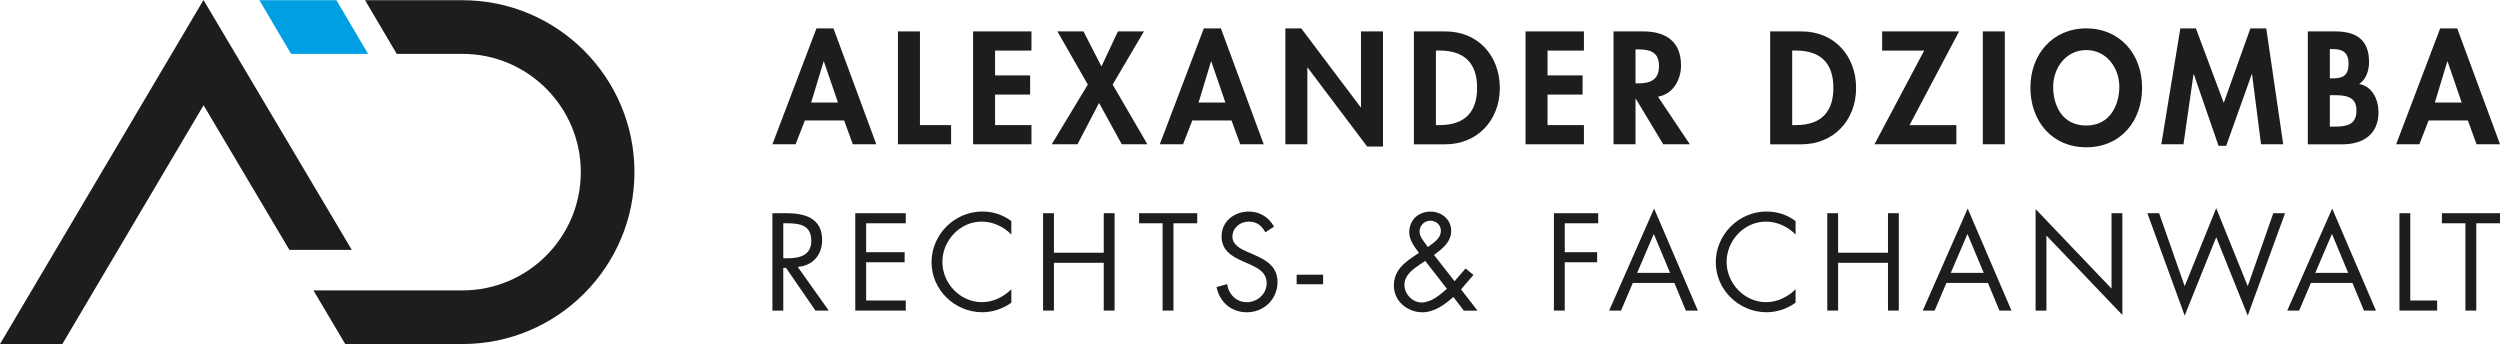
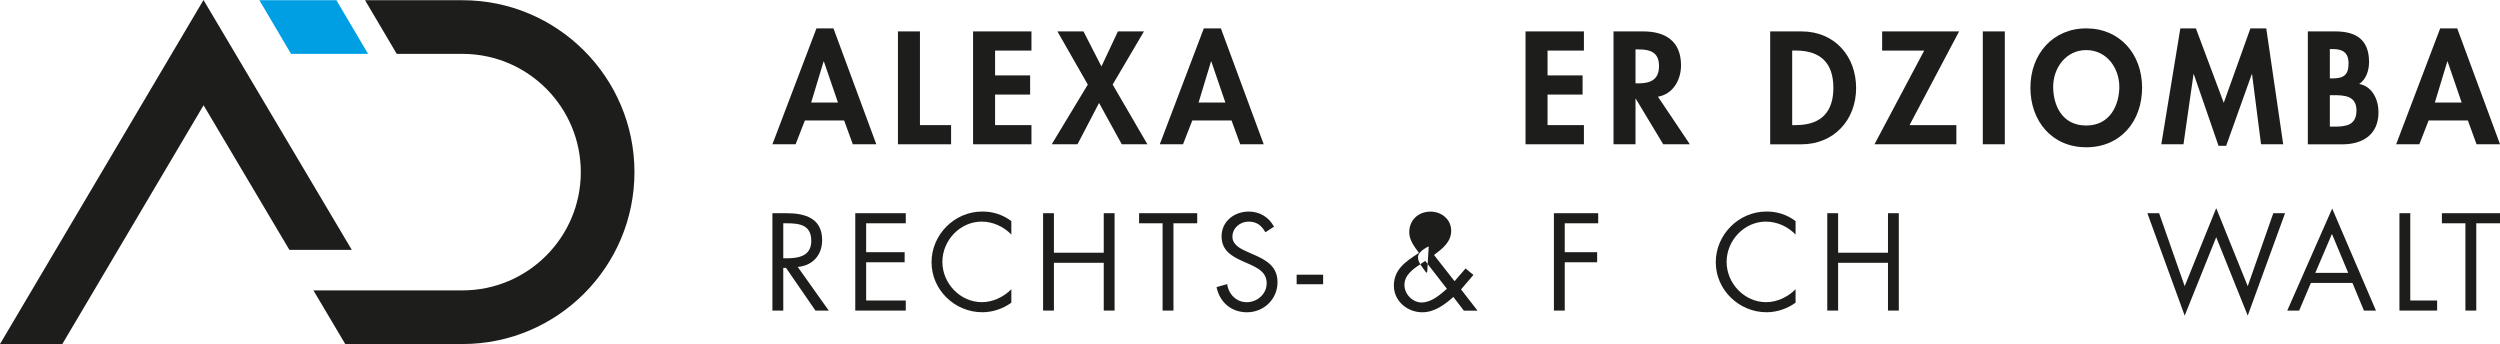
<svg xmlns="http://www.w3.org/2000/svg" id="Ebene_2" data-name="Ebene 2" viewBox="0 0 659.82 90.8">
  <defs>
    <style>      .cls-1 {        fill: #1d1d1b;      }      .cls-2 {        fill: #009fe3;      }    </style>
  </defs>
  <g id="Ebene_1-2" data-name="Ebene 1">
    <g>
      <g>
        <path class="cls-1" d="M212.43,31.8l-2.45,6.28h-6.12l11.62-30.58h4.5l11.3,30.58h-6.2l-2.29-6.28h-10.35ZM217.45,16.23h-.08l-3.28,10.83h7.07l-3.71-10.83Z" />
        <path class="cls-1" d="M242.8,33.02h8.22v5.06h-14.03V8.29h5.81v24.73Z" />
        <path class="cls-1" d="M262.63,13.34v6.56h9.25v5.06h-9.25v8.06h9.6v5.06h-15.41V8.29h15.41v5.06h-9.6Z" />
        <path class="cls-1" d="M279.09,8.29h6.87l4.74,9.25,4.35-9.25h6.87l-8.26,14.03,9.17,15.76h-6.76l-6-10.91-5.69,10.91h-6.8l9.52-15.76-8.02-14.03Z" />
        <path class="cls-1" d="M314.68,31.8l-2.45,6.28h-6.13l11.62-30.58h4.51l11.3,30.58h-6.2l-2.29-6.28h-10.35ZM319.7,16.23h-.08l-3.28,10.83h7.07l-3.71-10.83Z" />
-         <path class="cls-1" d="M339.24,7.49h4.19l15.69,20.82h.08V8.29h5.81v30.38h-4.19l-15.69-20.82h-.08v20.23h-5.81V7.49Z" />
-         <path class="cls-1" d="M373.17,8.29h8.3c8.62,0,14.38,6.44,14.38,14.94s-5.93,14.86-14.42,14.86h-8.26V8.29ZM378.98,33.02h.95c7.15,0,9.92-3.95,9.92-9.84,0-6.48-3.32-9.84-9.92-9.84h-.95v19.68Z" />
        <path class="cls-1" d="M408.44,13.34v6.56h9.25v5.06h-9.25v8.06h9.6v5.06h-15.41V8.29h15.41v5.06h-9.6Z" />
        <path class="cls-1" d="M446,38.08h-7.03l-7.23-12.01h-.08v12.01h-5.81V8.29h7.86c5.89,0,9.96,2.61,9.96,8.97,0,3.79-2.09,7.59-6.09,8.26l8.42,12.56ZM431.66,22h.75c3.2,0,5.45-.95,5.45-4.58s-2.33-4.38-5.41-4.38h-.79v8.97Z" />
        <path class="cls-1" d="M467.2,8.29h8.3c8.62,0,14.38,6.44,14.38,14.94s-5.93,14.86-14.42,14.86h-8.26V8.29ZM473.01,33.02h.95c7.15,0,9.92-3.95,9.92-9.84,0-6.48-3.32-9.84-9.92-9.84h-.95v19.68Z" />
        <path class="cls-1" d="M516.34,33.02v5.06h-21.61l13.12-24.73h-11.1v-5.06h20.31l-13.08,24.73h12.37Z" />
        <path class="cls-1" d="M529.13,38.08h-5.81V8.29h5.81v29.79Z" />
        <path class="cls-1" d="M550.62,38.87c-9.09,0-14.74-6.95-14.74-15.73s5.85-15.65,14.74-15.65,14.74,6.8,14.74,15.65-5.65,15.73-14.74,15.73ZM550.62,13.22c-5.49,0-8.73,4.86-8.73,9.68s2.29,10.23,8.73,10.23,8.73-5.65,8.73-10.23c0-4.82-3.24-9.68-8.73-9.68Z" />
        <path class="cls-1" d="M594.38,19.59h-.08l-6.75,18.89h-2.02l-6.52-18.89h-.08l-2.65,18.49h-5.85l5.02-30.58h4.11l7.35,19.64,7.03-19.64h4.19l4.47,30.58h-5.85l-2.37-18.49Z" />
        <path class="cls-1" d="M609.1,8.29h7.23c5.53,0,8.93,2.17,8.93,8.1,0,2.13-.75,4.58-2.61,5.77,3.52.63,5.1,4.19,5.1,7.47,0,5.85-4.11,8.46-9.52,8.46h-9.13V8.29ZM614.91,20.69h.71c2.84,0,4.23-.83,4.23-3.91s-1.74-3.83-4.19-3.83h-.75v7.75ZM614.91,33.42h1.22c3.12,0,5.81-.4,5.81-4.27s-3.16-4.03-6.08-4.03h-.95v8.3Z" />
        <path class="cls-1" d="M640.98,31.8l-2.45,6.28h-6.12l11.62-30.58h4.5l11.3,30.58h-6.2l-2.29-6.28h-10.35ZM645.99,16.23h-.08l-3.28,10.83h7.07l-3.71-10.83Z" />
      </g>
      <g>
        <path class="cls-1" d="M206.72,81.97h-2.86v-25.7h3.72c4.87,0,9.41,1.3,9.41,7.09,0,3.95-2.49,6.75-6.44,7.09l8.18,11.52h-3.51l-7.77-11.28h-.72v11.28ZM206.72,68.17h.89c3.24,0,6.51-.62,6.51-4.6,0-4.22-3.1-4.64-6.54-4.64h-.85v9.24Z" />
        <path class="cls-1" d="M225.73,56.27h13.33v2.66h-10.46v7.63h10.16v2.66h-10.16v10.09h10.46v2.66h-13.33v-25.7Z" />
        <path class="cls-1" d="M266.92,61.9c-2.05-2.11-4.88-3.41-7.84-3.41-5.72,0-10.36,4.98-10.36,10.63s4.67,10.63,10.43,10.63c2.9,0,5.73-1.36,7.77-3.41v3.55c-2.22,1.6-4.94,2.52-7.67,2.52-7.26,0-13.39-5.9-13.39-13.19s6.03-13.39,13.39-13.39c2.86,0,5.38.82,7.67,2.52v3.54Z" />
        <path class="cls-1" d="M291.31,66.7v-10.43h2.86v25.7h-2.86v-12.61h-13.15v12.61h-2.86v-25.7h2.86v10.43h13.15Z" />
        <path class="cls-1" d="M309.7,81.97h-2.86v-23.04h-6.2v-2.66h15.34v2.66h-6.27v23.04Z" />
        <path class="cls-1" d="M333.96,61.28c-1.02-1.77-2.25-2.79-4.43-2.79s-4.26,1.63-4.26,3.99c0,2.21,2.28,3.24,4.02,4.02l1.71.75c3.34,1.47,6.17,3.14,6.17,7.23,0,4.5-3.61,7.94-8.08,7.94-4.12,0-7.19-2.66-8.01-6.65l2.8-.78c.37,2.63,2.39,4.77,5.15,4.77s5.28-2.11,5.28-5.01-2.35-4.02-4.74-5.11l-1.57-.68c-3-1.36-5.59-2.9-5.59-6.58,0-3.99,3.37-6.54,7.19-6.54,2.86,0,5.28,1.47,6.65,3.99l-2.28,1.47Z" />
        <path class="cls-1" d="M349.21,72.5v2.52h-6.99v-2.52h6.99Z" />
-         <path class="cls-1" d="M383.59,78.36c-2.28,2.05-5.01,4.06-8.21,4.06-3.92,0-7.5-2.93-7.5-7.02,0-4.29,3.1-6.34,6.31-8.45l.31-.2c-1.16-1.6-2.56-3.34-2.56-5.45,0-3.24,2.42-5.45,5.62-5.45,2.9,0,5.45,2.05,5.45,5.04s-2.32,4.74-4.53,6.41l5.42,6.92,2.9-3.37,2.08,1.71-3.27,3.82,4.36,5.62h-3.61l-2.76-3.61ZM374.93,69.67c-1.94,1.33-4.26,2.9-4.26,5.52,0,2.42,2.11,4.64,4.53,4.64,2.59,0,4.84-2.01,6.68-3.61l-5.72-7.36-1.23.82ZM377.08,65.03c1.47-1.12,3.2-2.11,3.2-4.16,0-1.57-1.3-2.62-2.79-2.62s-2.83,1.23-2.83,2.83c0,1.3.85,2.25,1.57,3.27l.62.85.24-.17Z" />
+         <path class="cls-1" d="M383.59,78.36c-2.28,2.05-5.01,4.06-8.21,4.06-3.92,0-7.5-2.93-7.5-7.02,0-4.29,3.1-6.34,6.31-8.45l.31-.2c-1.16-1.6-2.56-3.34-2.56-5.45,0-3.24,2.42-5.45,5.62-5.45,2.9,0,5.45,2.05,5.45,5.04s-2.32,4.74-4.53,6.41l5.42,6.92,2.9-3.37,2.08,1.71-3.27,3.82,4.36,5.62h-3.61l-2.76-3.61ZM374.93,69.67c-1.94,1.33-4.26,2.9-4.26,5.52,0,2.42,2.11,4.64,4.53,4.64,2.59,0,4.84-2.01,6.68-3.61l-5.72-7.36-1.23.82ZM377.08,65.03s-2.83,1.23-2.83,2.83c0,1.3.85,2.25,1.57,3.27l.62.85.24-.17Z" />
        <path class="cls-1" d="M412.98,58.93v7.63h8.55v2.66h-8.55v12.75h-2.86v-25.7h11.69v2.66h-8.83Z" />
-         <path class="cls-1" d="M430.94,74.68l-3.1,7.29h-3.14l11.86-26.93,11.55,26.93h-3.17l-3.03-7.29h-10.98ZM436.49,61.73l-4.4,10.29h8.69l-4.3-10.29Z" />
        <path class="cls-1" d="M473.9,61.9c-2.05-2.11-4.88-3.41-7.84-3.41-5.72,0-10.36,4.98-10.36,10.63s4.67,10.63,10.43,10.63c2.9,0,5.73-1.36,7.77-3.41v3.55c-2.22,1.6-4.94,2.52-7.67,2.52-7.26,0-13.39-5.9-13.39-13.19s6.03-13.39,13.39-13.39c2.86,0,5.38.82,7.67,2.52v3.54Z" />
        <path class="cls-1" d="M498.29,66.7v-10.43h2.86v25.7h-2.86v-12.61h-13.16v12.61h-2.86v-25.7h2.86v10.43h13.16Z" />
-         <path class="cls-1" d="M513.71,74.68l-3.1,7.29h-3.14l11.86-26.93,11.55,26.93h-3.17l-3.03-7.29h-10.98ZM519.27,61.73l-4.4,10.29h8.69l-4.3-10.29Z" />
-         <path class="cls-1" d="M537.25,55.18l20.04,20.99v-19.9h2.86v26.86l-20.04-20.96v19.8h-2.86v-26.79Z" />
        <path class="cls-1" d="M576.6,75.53l8.32-20.59,8.32,20.59,6.75-19.26h3.1l-9.85,27.03-8.32-20.69-8.32,20.69-9.85-27.03h3.1l6.75,19.26Z" />
        <path class="cls-1" d="M609.91,74.68l-3.1,7.29h-3.14l11.86-26.93,11.55,26.93h-3.17l-3.03-7.29h-10.98ZM615.47,61.73l-4.4,10.29h8.69l-4.3-10.29Z" />
        <path class="cls-1" d="M636.14,79.31h7.09v2.66h-9.95v-25.7h2.86v23.04Z" />
        <path class="cls-1" d="M653.55,81.97h-2.86v-23.04h-6.2v-2.66h15.34v2.66h-6.27v23.04Z" />
      </g>
    </g>
    <g>
      <polygon class="cls-2" points="97.15 14.22 88.79 .06 68.46 .06 76.82 14.22 97.15 14.22" />
      <polygon class="cls-1" points="53.71 0 0 90.8 9.9 90.8 16.45 90.8 53.73 27.78 76.38 65.95 92.85 65.95 53.71 0" />
      <path class="cls-1" d="M122.08.06h-25.73l8.36,14.16h17.37c17.21,0,31.21,14,31.21,31.21s-14,31.21-31.21,31.21h-39.36l8.4,14.16h30.96c25.02,0,45.37-20.35,45.37-45.37S147.1.06,122.08.06Z" />
    </g>
  </g>
</svg>